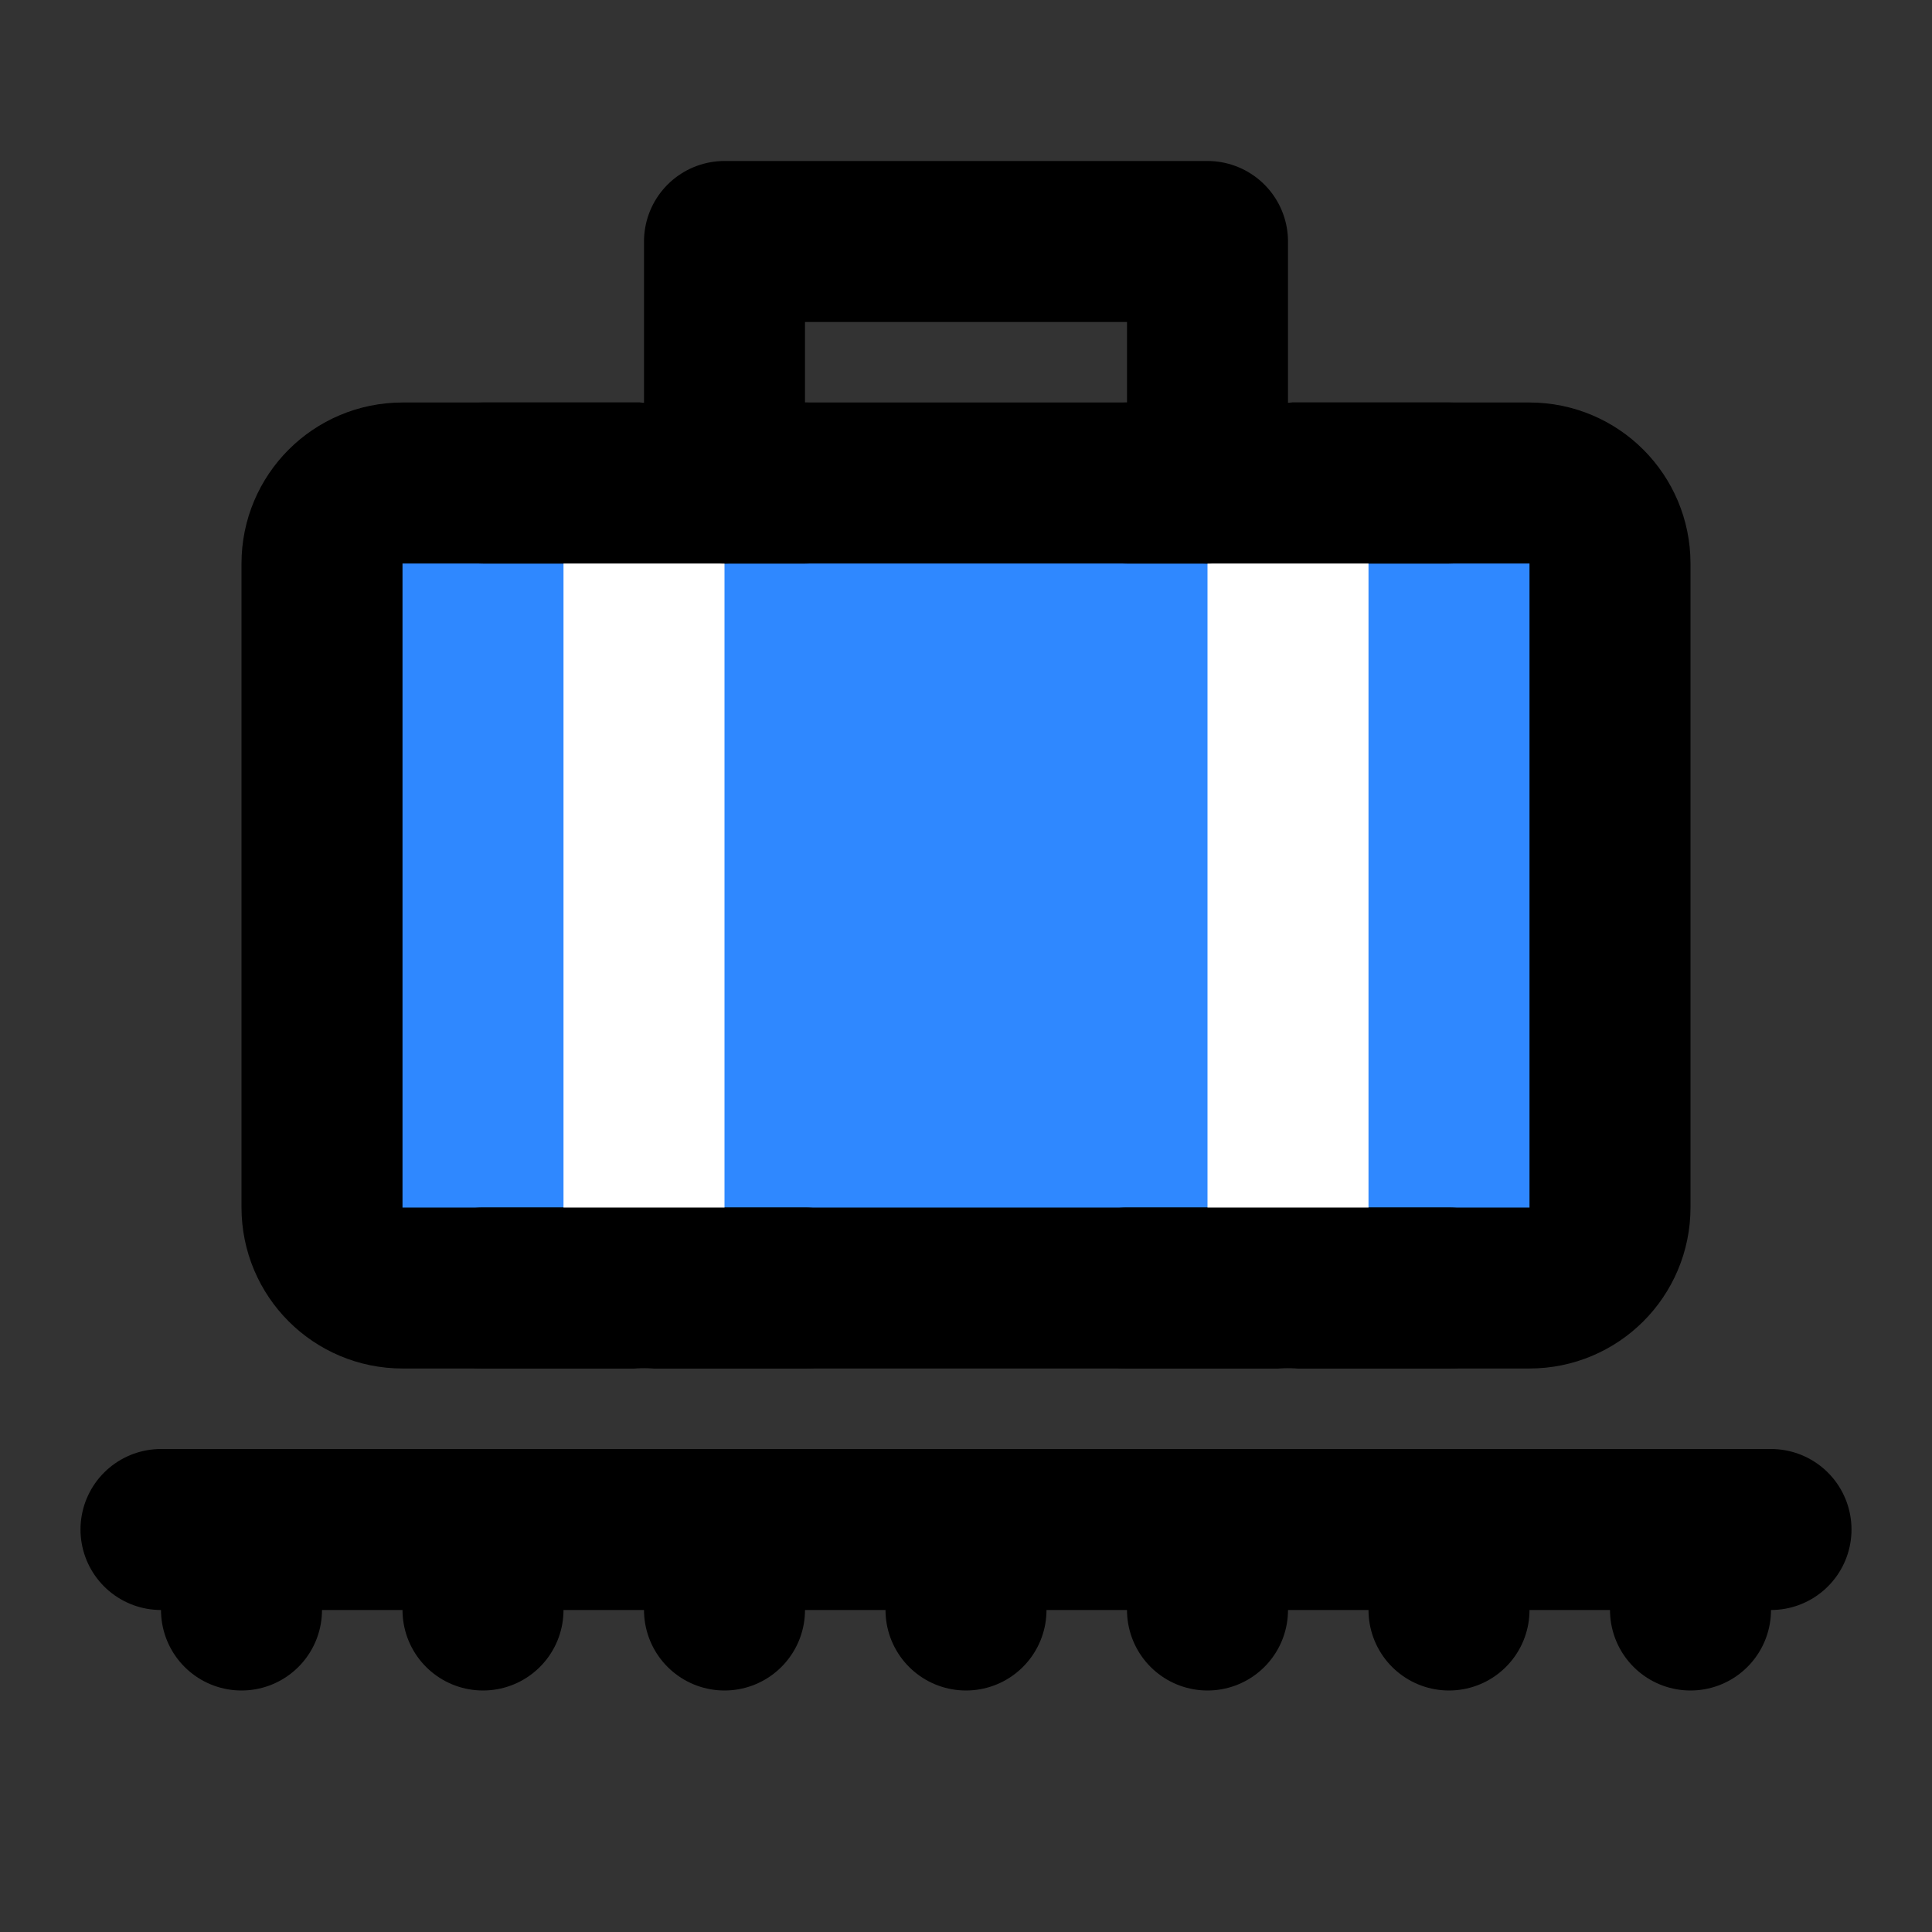
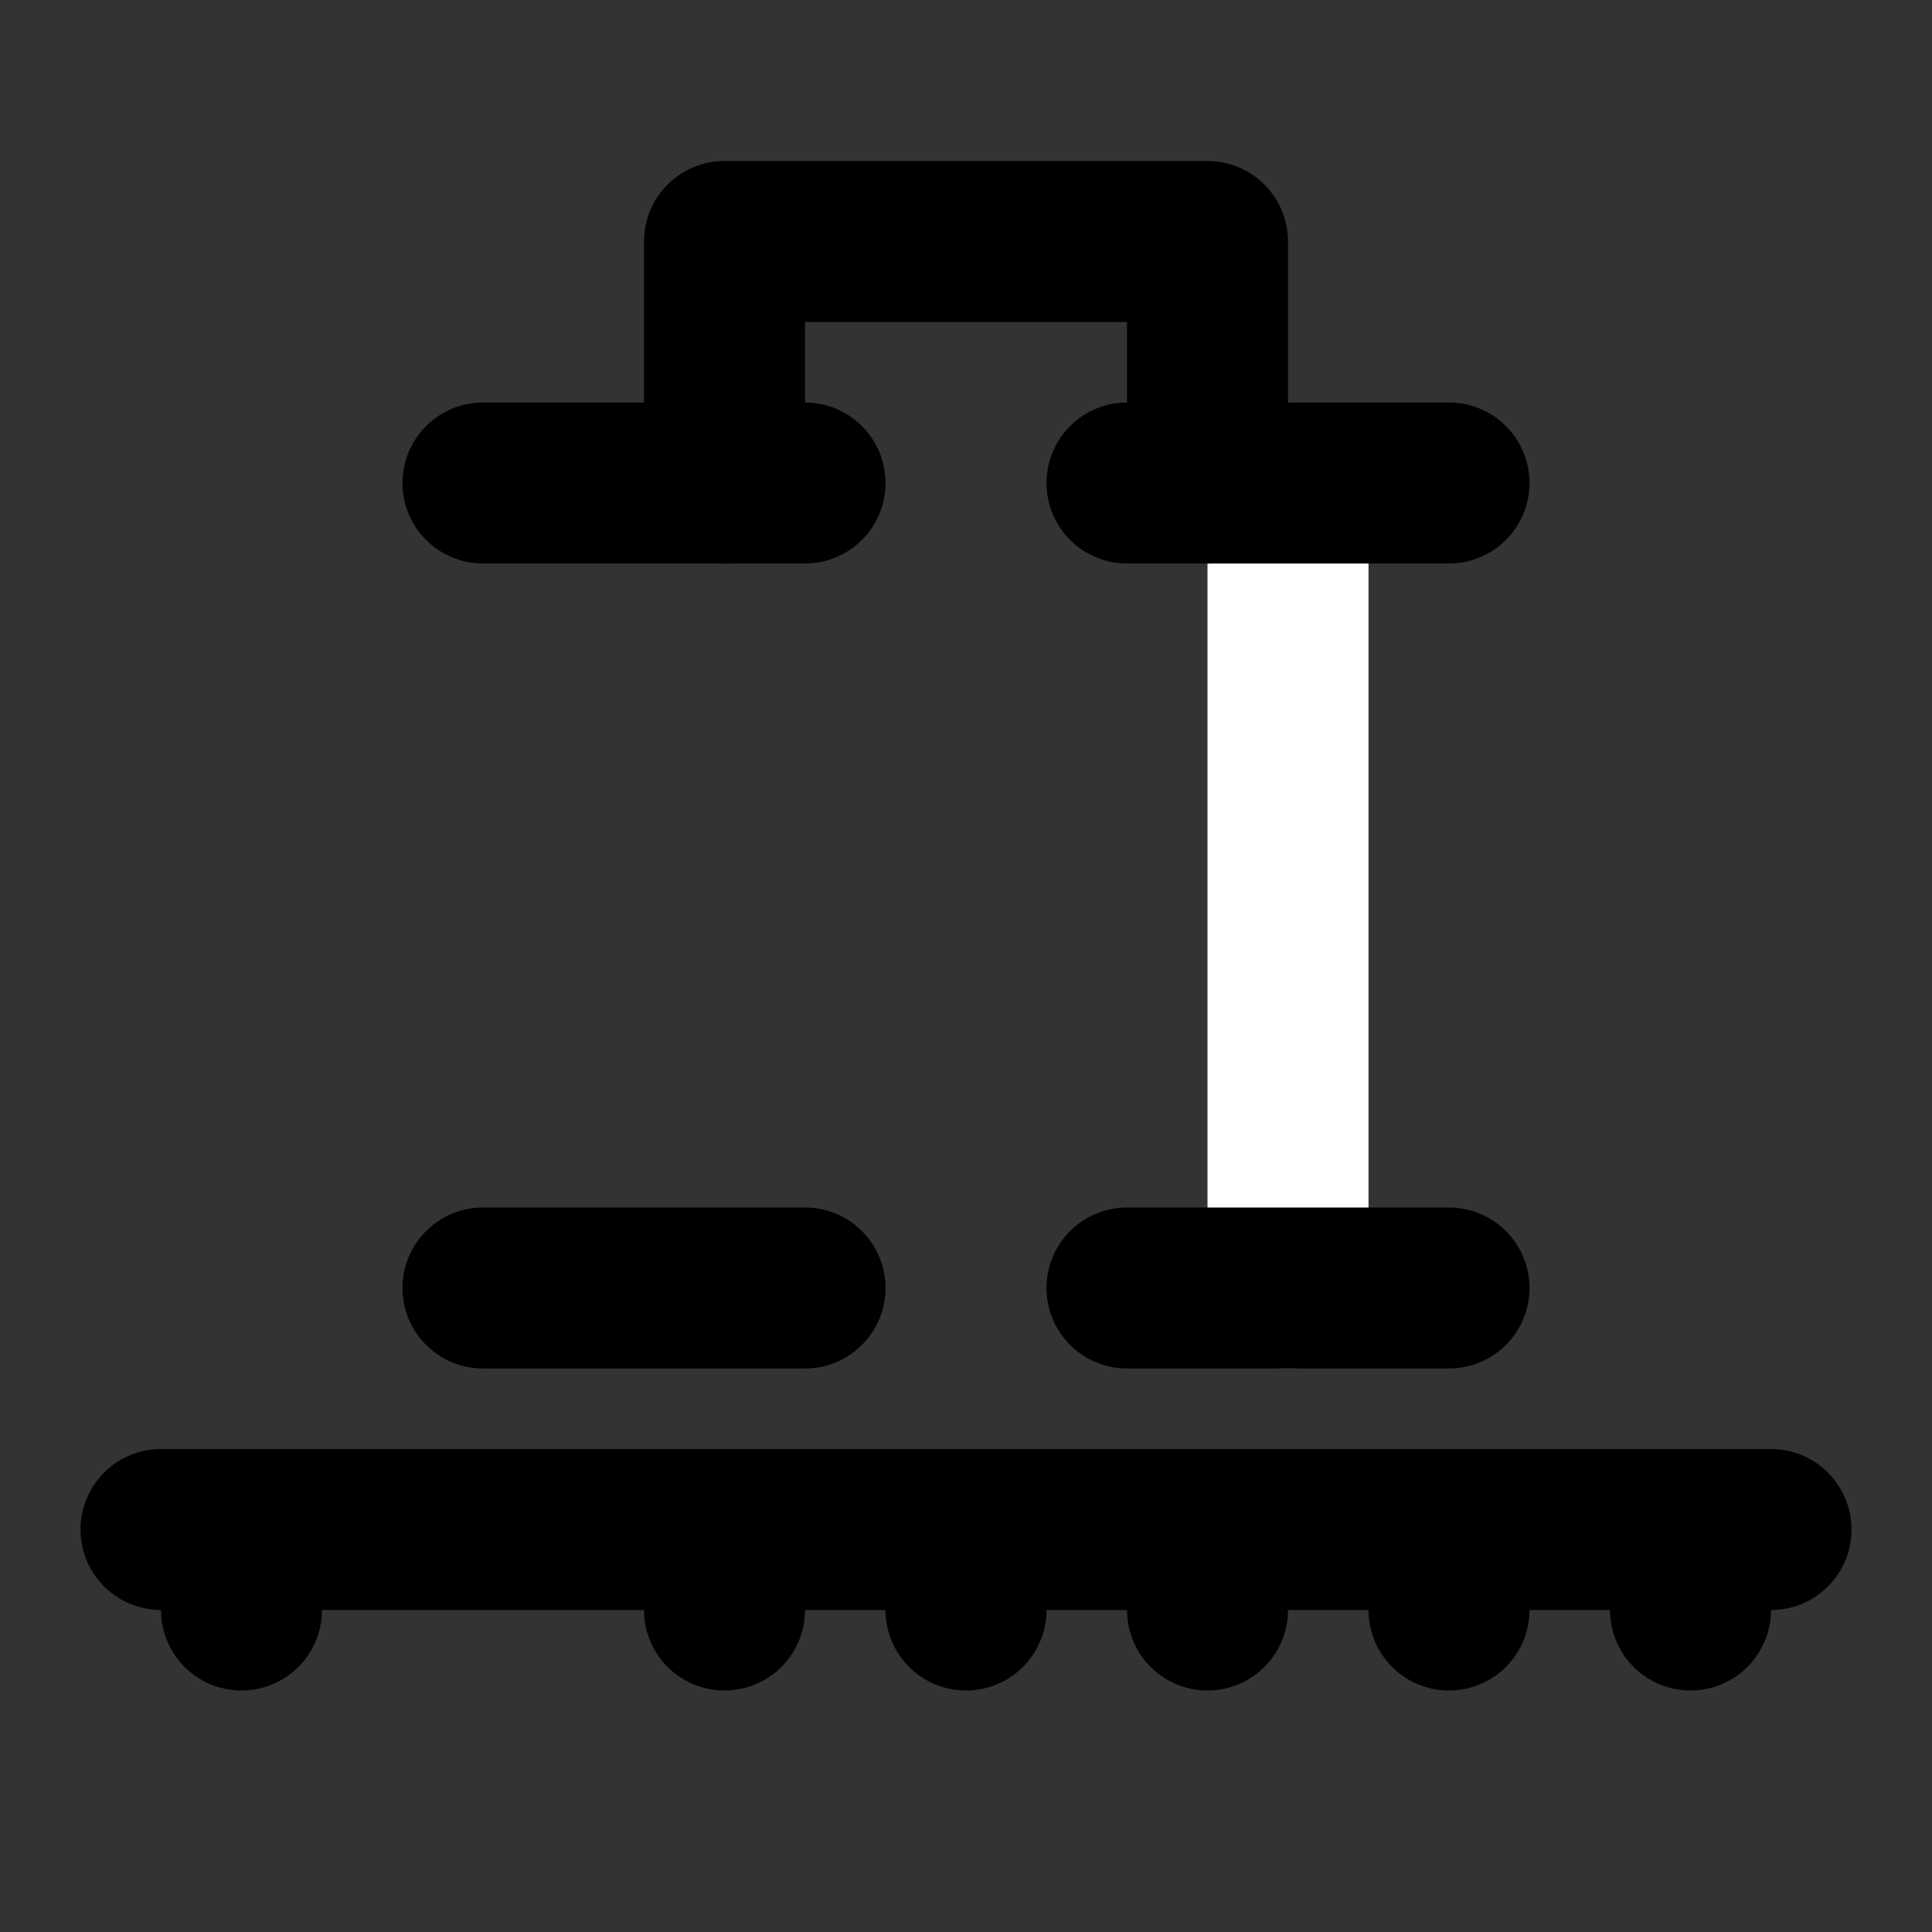
<svg xmlns="http://www.w3.org/2000/svg" width="800px" height="800px" viewBox="0 0 48 48" fill="none">
  <rect x="0" y="0" width="48" height="48" fill="#333333" stroke="none" />
-   <path d="M8 14C8 12.895 8.895 12 10 12H38C39.105 12 40 12.895 40 14V30C40 31.105 39.105 32 38 32H10C8.895 32 8 31.105 8 30V14Z" fill="#2F88FF" stroke="#000000" stroke-width="4" stroke-linejoin="round" />
-   <path d="M16 12V32" stroke="white" stroke-width="4" stroke-linecap="round" stroke-linejoin="round" />
  <path d="M32 12V32" stroke="white" stroke-width="4" stroke-linecap="round" stroke-linejoin="round" />
  <path d="M28 12L36 12" stroke="#000000" stroke-width="4" stroke-linecap="round" stroke-linejoin="round" />
  <path d="M12 12L20 12" stroke="#000000" stroke-width="4" stroke-linecap="round" stroke-linejoin="round" />
  <path d="M12 32L20 32" stroke="#000000" stroke-width="4" stroke-linecap="round" stroke-linejoin="round" />
  <path d="M28 32L36 32" stroke="#000000" stroke-width="4" stroke-linecap="round" stroke-linejoin="round" />
  <path d="M4 38L44 38" stroke="#000000" stroke-width="4" stroke-linecap="round" stroke-linejoin="round" />
  <path d="M18 38V40" stroke="#000000" stroke-width="4" stroke-linecap="round" />
-   <path d="M12 38V40" stroke="#000000" stroke-width="4" stroke-linecap="round" />
  <path d="M6 38V40" stroke="#000000" stroke-width="4" stroke-linecap="round" />
  <path d="M24 38V40" stroke="#000000" stroke-width="4" stroke-linecap="round" />
  <path d="M30 38V40" stroke="#000000" stroke-width="4" stroke-linecap="round" />
  <path d="M36 38V40" stroke="#000000" stroke-width="4" stroke-linecap="round" />
  <path d="M42 38V40" stroke="#000000" stroke-width="4" stroke-linecap="round" />
  <path d="M30 12V6H18V12" stroke="#000000" stroke-width="4" stroke-linecap="round" stroke-linejoin="round" />
</svg>